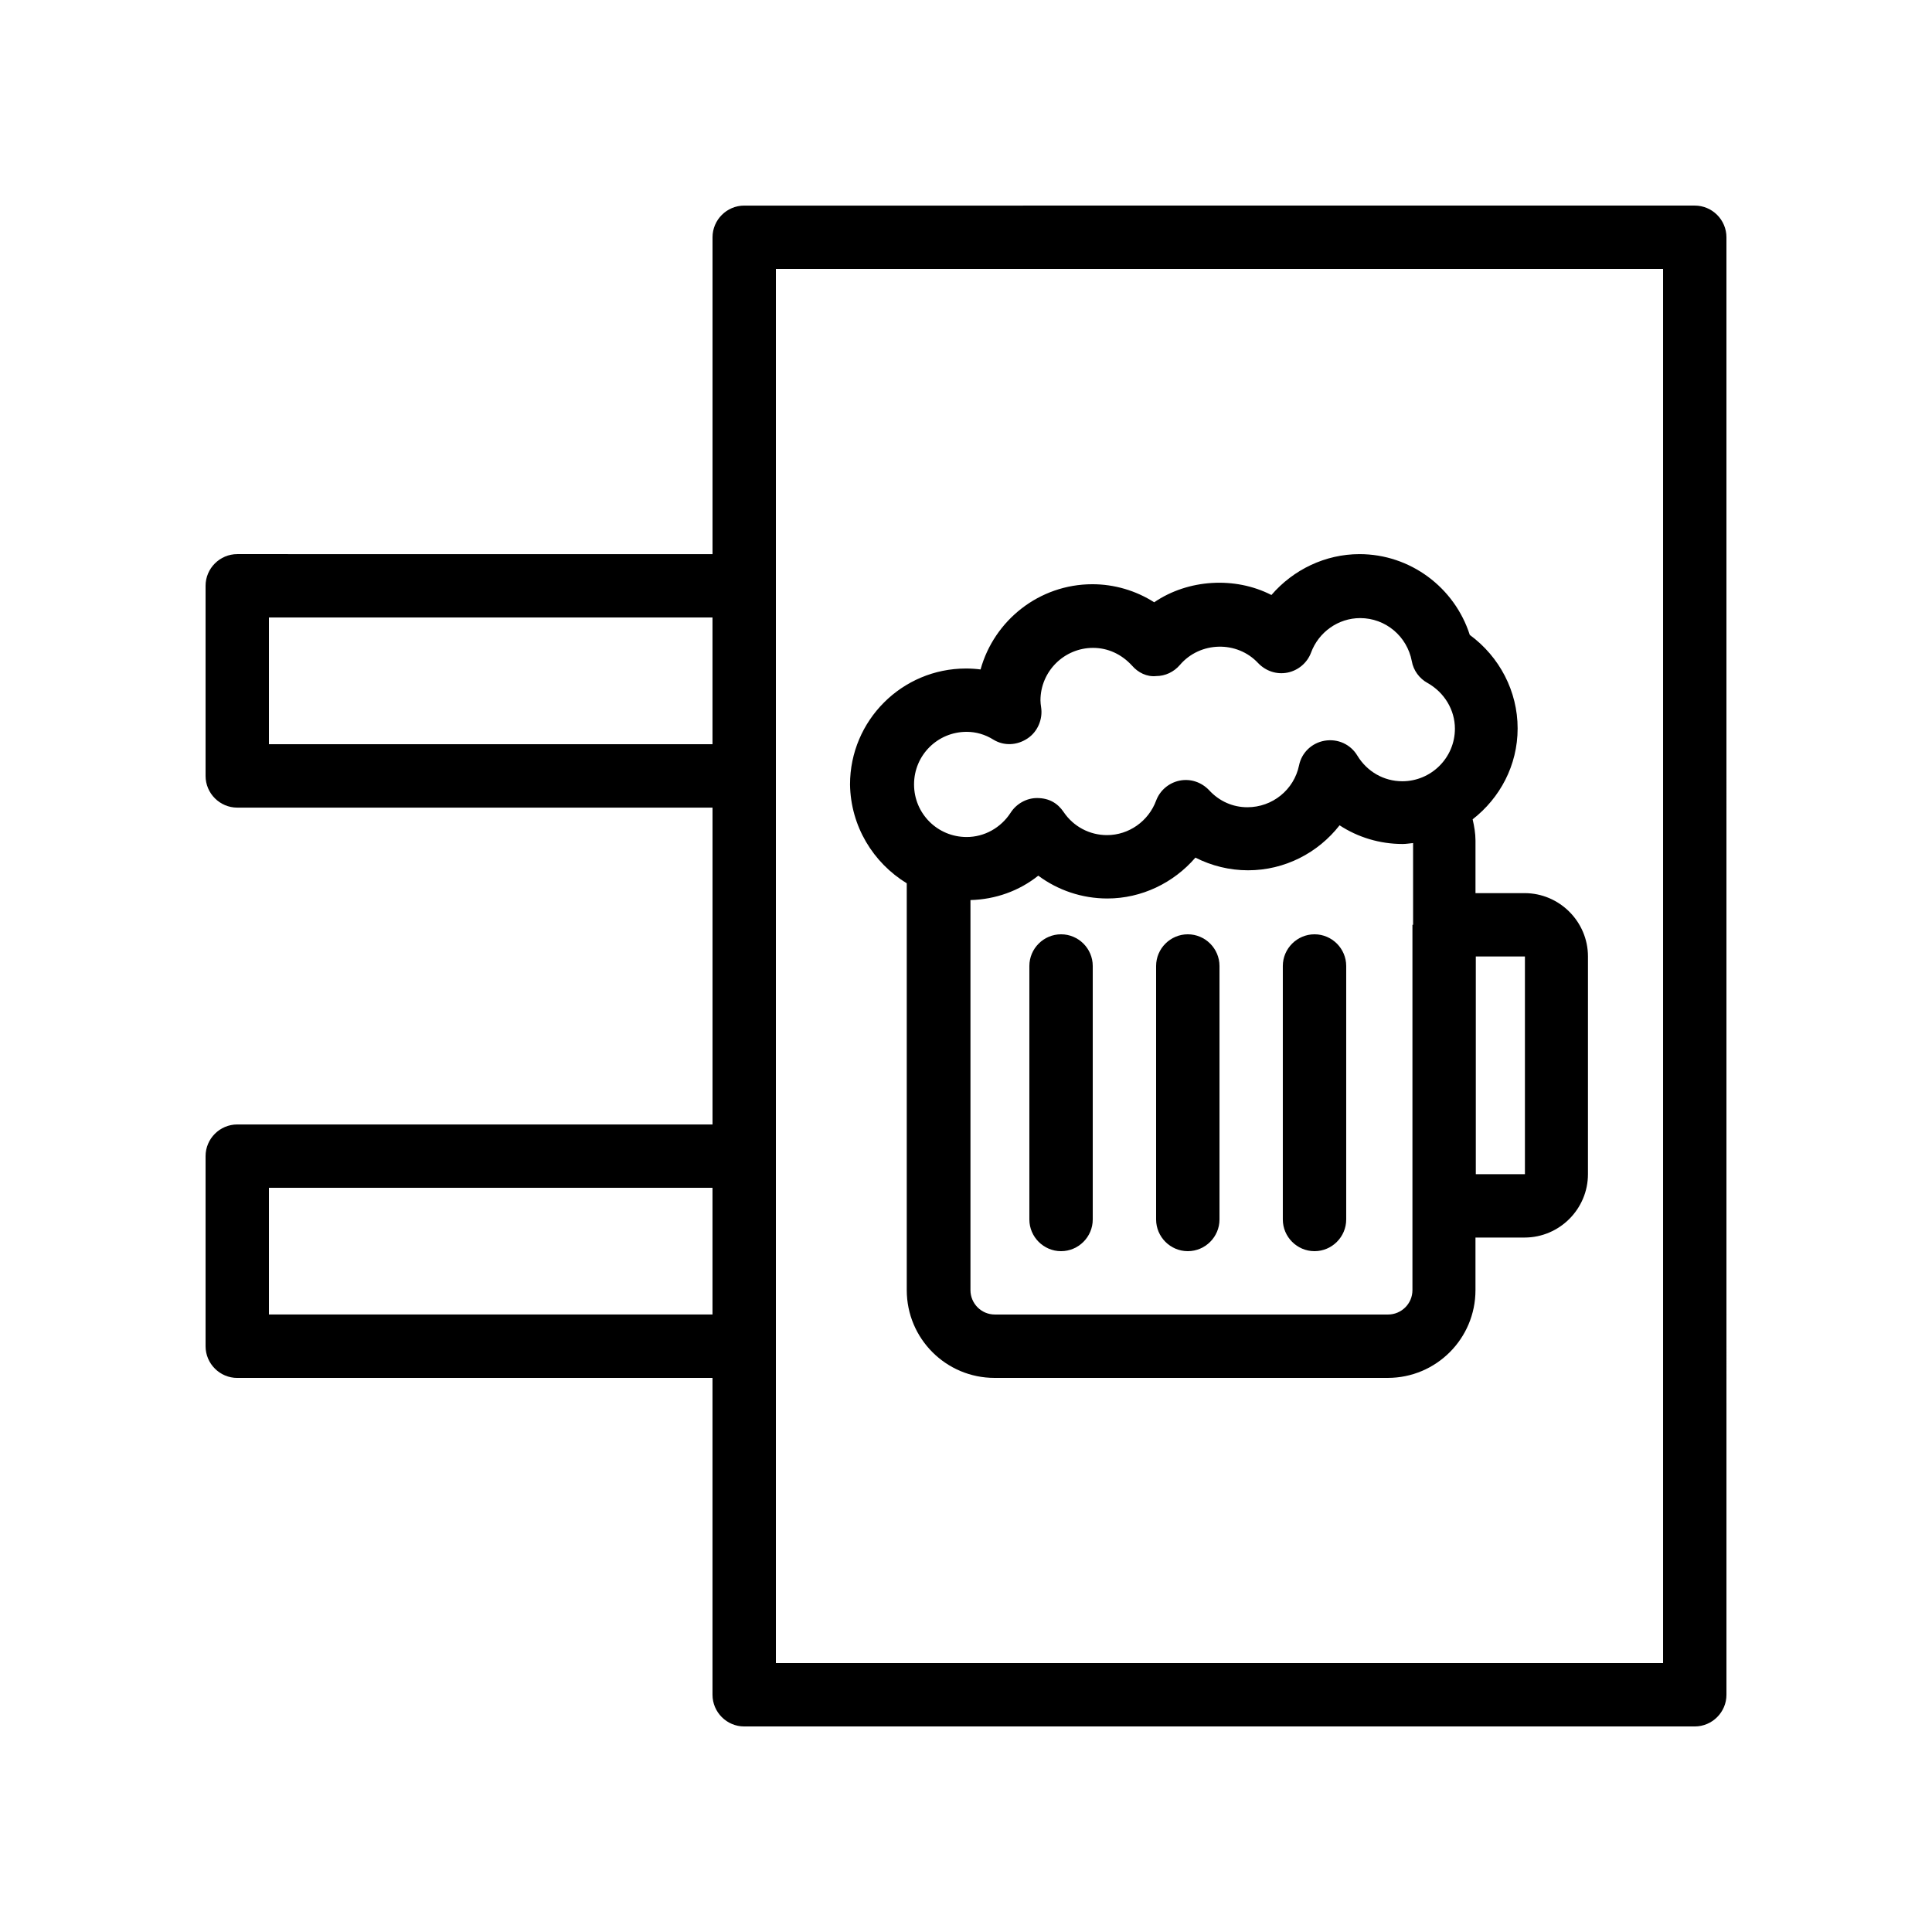
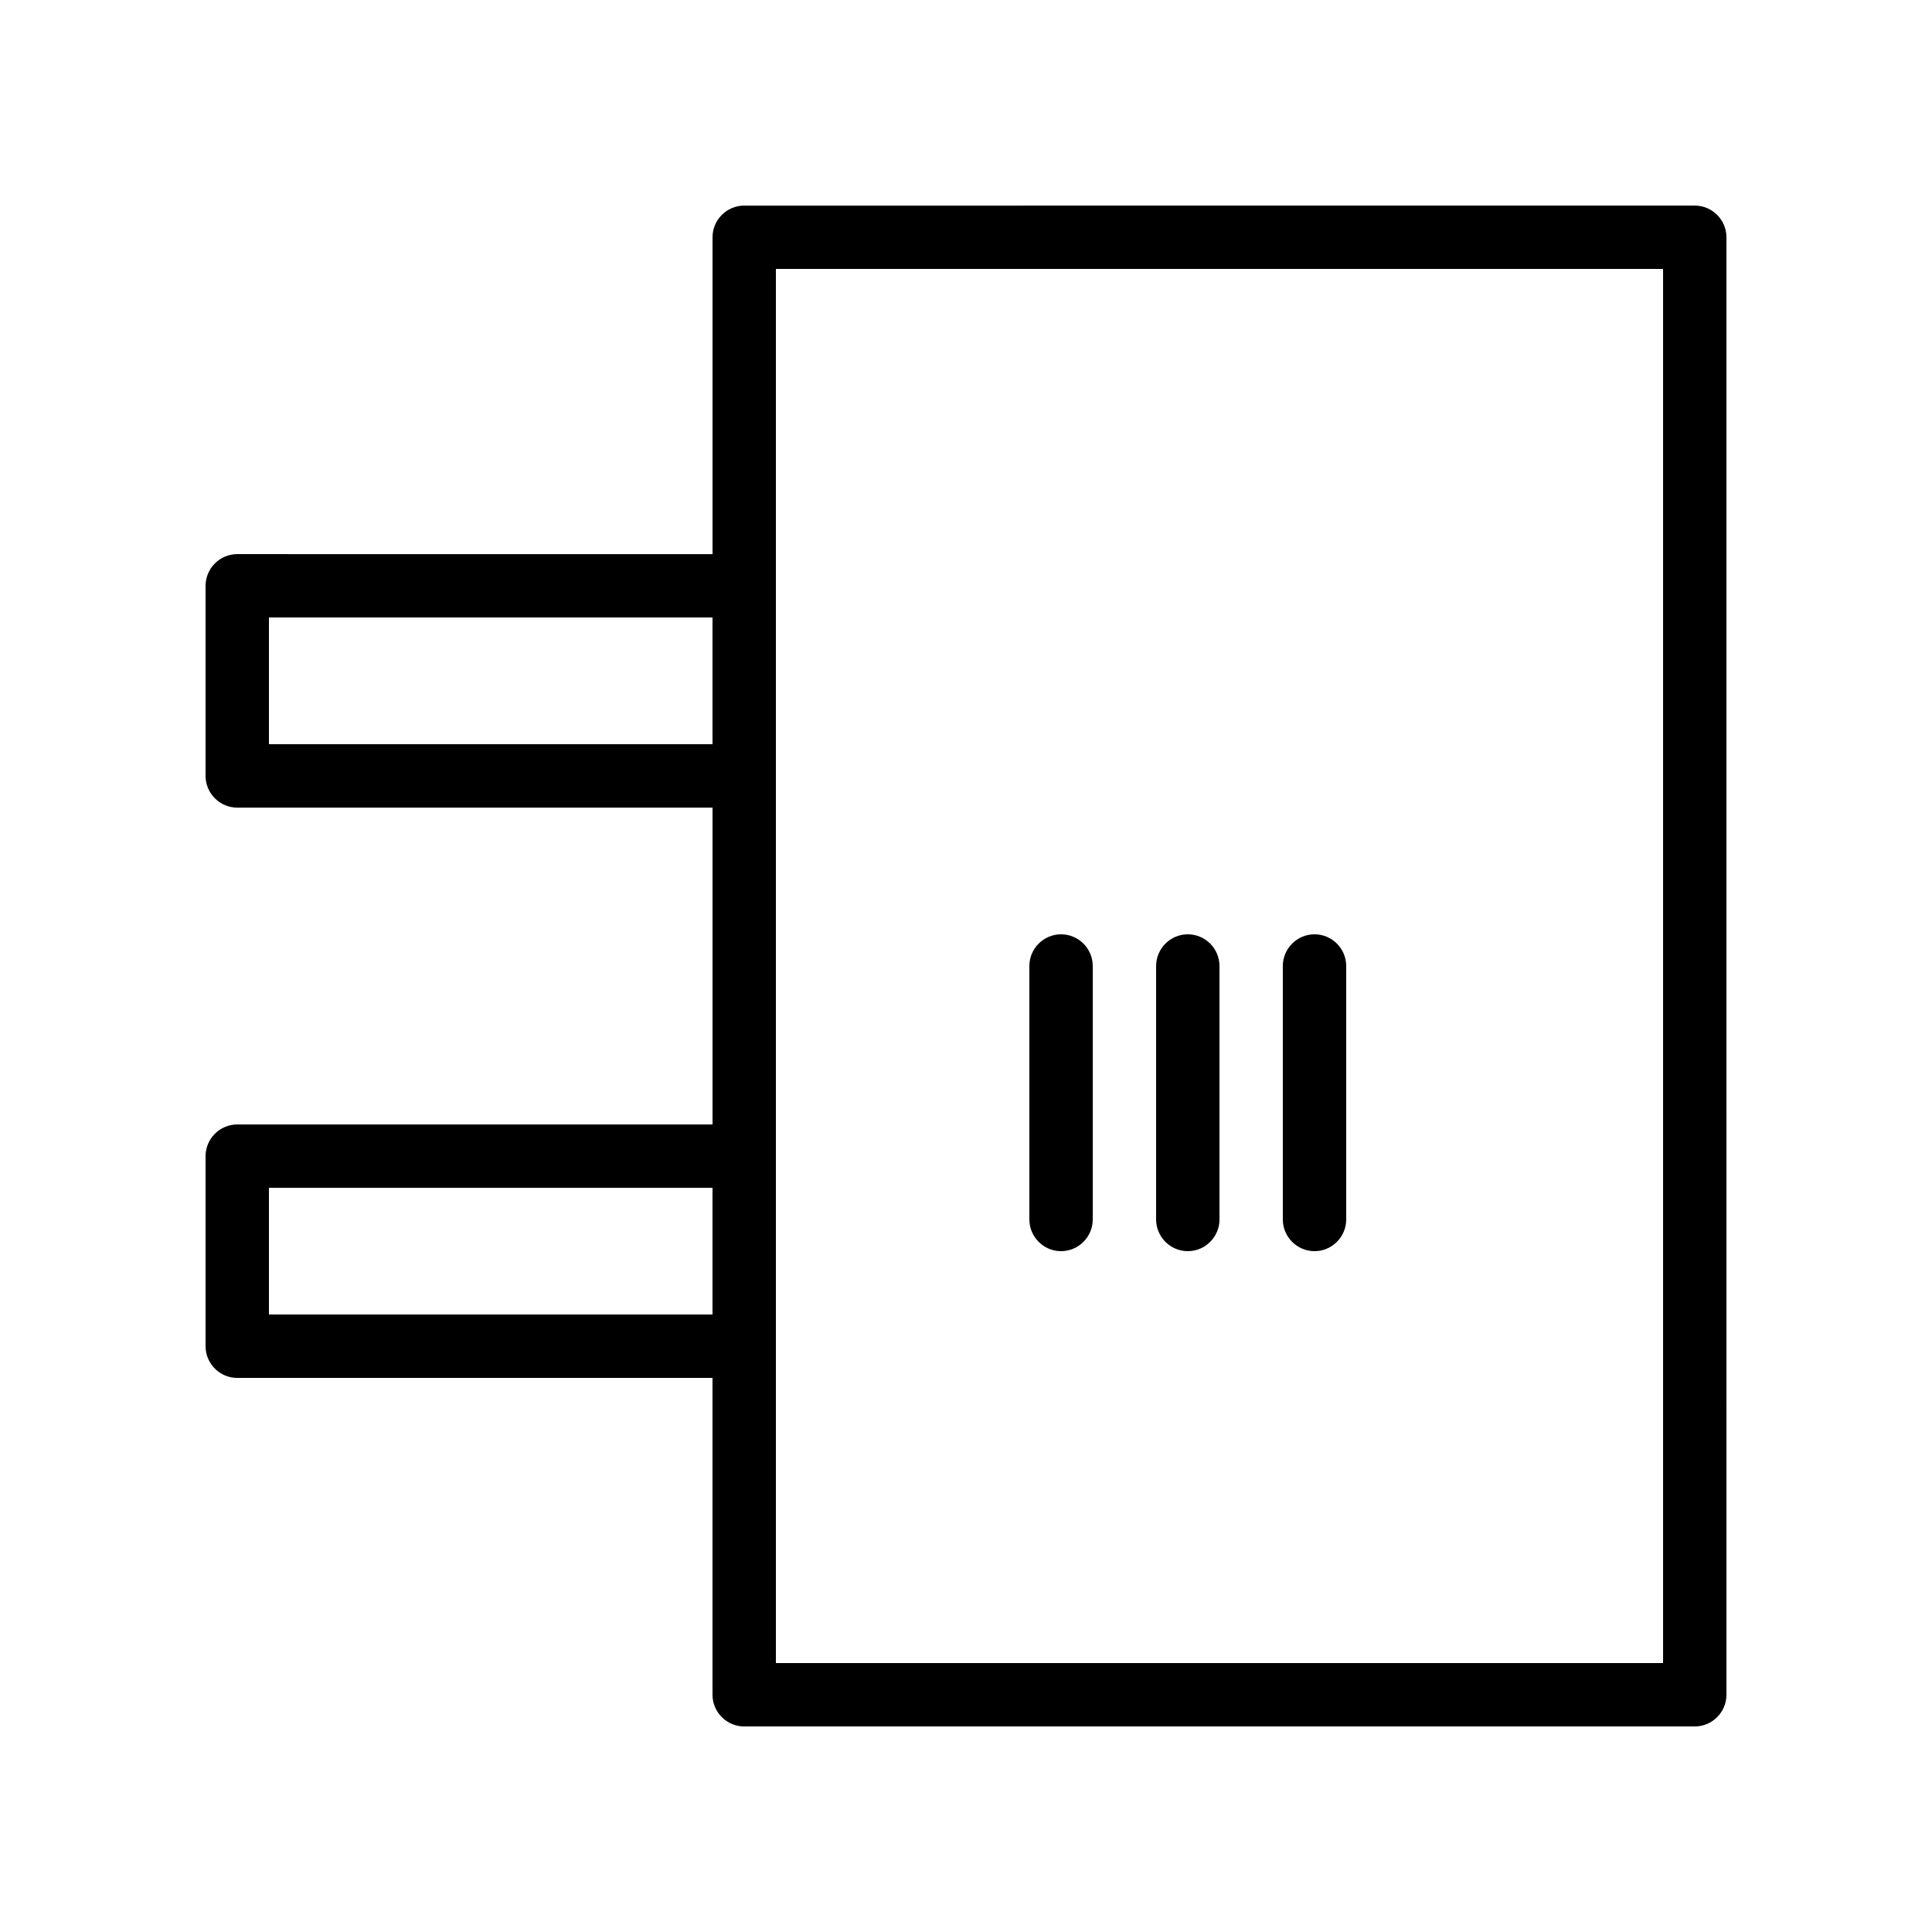
<svg xmlns="http://www.w3.org/2000/svg" fill="#000000" width="800px" height="800px" version="1.1" viewBox="144 144 512 512">
  <g>
-     <path d="m384.3 378.08v107.82c0 12.848 10.41 23.258 23.258 23.258h104.2c12.848 0 23.258-10.41 23.258-23.258v-13.938h13.016c9.238 0 16.793-7.559 16.793-16.793l0.004-57.688c0-9.238-7.559-16.793-16.793-16.793h-13.016v-13.938c0-1.93-0.336-3.777-0.754-5.625 7.223-5.625 11.922-14.273 11.922-24.098 0-9.824-4.785-18.977-12.68-24.77-4.031-12.594-15.785-21.41-29.223-21.41-9.07 0-17.551 4.113-23.344 10.832-9.656-4.953-22.082-4.199-31.066 1.93-4.871-3.106-10.578-4.785-16.375-4.785-14.105 0-26.031 9.574-29.641 22.586-1.258-0.168-2.602-0.25-3.863-0.25-16.961 0-30.73 13.77-30.73 30.73 0.168 11.078 6.129 20.734 15.031 26.191zm163.82 19.398v57.688h-13.016v-57.688zm-29.809-8.398v96.816c0 3.609-2.938 6.465-6.465 6.465h-104.2c-3.609 0-6.465-2.938-6.465-6.465v-103.37c6.633-0.168 12.93-2.434 17.969-6.465 5.207 3.863 11.586 6.047 18.305 6.047 9.07 0 17.551-4.113 23.344-10.832 4.281 2.184 9.07 3.359 13.938 3.359 9.742 0 18.559-4.617 24.266-11.922 4.871 3.191 10.664 4.953 16.711 4.953 0.922 0 1.848-0.168 2.769-0.25v21.66zm-118.14-51.137c2.434 0 4.871 0.672 7.137 2.098 2.769 1.68 6.215 1.512 8.984-0.336 2.688-1.762 4.113-5.121 3.609-8.312-0.082-0.586-0.168-1.176-0.168-1.762 0-7.727 6.297-13.938 13.938-13.938 3.945 0 7.559 1.68 10.328 4.703 1.594 1.848 3.945 3.023 6.383 2.769 2.434 0 4.703-1.09 6.297-2.938 5.375-6.297 15.199-6.465 20.738-0.504 2.016 2.098 4.871 3.106 7.809 2.519 2.856-0.586 5.207-2.602 6.215-5.289 2.016-5.457 7.223-9.152 13.016-9.152 6.719 0 12.426 4.785 13.688 11.418 0.418 2.434 2.016 4.617 4.199 5.793 4.449 2.519 7.223 7.137 7.223 12.09 0 7.727-6.297 13.938-13.938 13.938-4.871 0-9.32-2.519-11.922-6.801-1.762-2.938-5.121-4.535-8.648-3.945-3.441 0.586-6.129 3.191-6.801 6.551-1.344 6.465-7.055 11.082-13.688 11.082-3.863 0-7.473-1.594-10.16-4.535-2.016-2.098-4.871-3.106-7.809-2.519-2.856 0.586-5.207 2.602-6.215 5.289-2.016 5.457-7.223 9.152-13.016 9.152-4.617 0-8.902-2.266-11.504-6.129-1.594-2.352-3.863-3.695-7.055-3.695-2.769 0-5.457 1.512-6.969 3.863-2.602 4.031-6.969 6.465-11.672 6.465-7.727 0-13.938-6.215-13.938-13.938-0.004-7.723 6.211-13.938 13.938-13.938z" />
    <path d="m425.19 391.6c-4.617 0-8.398 3.777-8.398 8.398v67.176c0 4.617 3.777 8.398 8.398 8.398 4.617 0 8.398-3.777 8.398-8.398v-67.176c0-4.621-3.777-8.398-8.398-8.398z" />
    <path d="m458.78 391.6c-4.617 0-8.398 3.777-8.398 8.398v67.176c0 4.617 3.777 8.398 8.398 8.398 4.617 0 8.398-3.777 8.398-8.398v-67.176c-0.004-4.621-3.781-8.398-8.398-8.398z" />
    <path d="m492.36 391.6c-4.617 0-8.398 3.777-8.398 8.398v67.176c0 4.617 3.777 8.398 8.398 8.398 4.617 0 8.398-3.777 8.398-8.398v-67.176c0-4.621-3.781-8.398-8.398-8.398z" />
    <path d="m206.87 509.16h125.95v83.969c0 4.617 3.777 8.398 8.398 8.398h251.91c4.617 0 8.398-3.777 8.398-8.398l-0.004-386.25c0-4.617-3.777-8.398-8.398-8.398l-251.9 0.004c-4.617 0-8.398 3.777-8.398 8.398v83.969l-125.95-0.004c-4.617 0-8.398 3.777-8.398 8.398v50.383c0 4.617 3.777 8.398 8.398 8.398h125.95v83.969l-125.95-0.004c-4.617 0-8.398 3.777-8.398 8.398v50.383c0.004 4.613 3.781 8.391 8.398 8.391zm142.75-293.89h235.11v369.46h-235.11zm-134.35 125.95v-33.586h117.55v33.586zm0 117.55h117.55v33.586h-117.55z" />
  </g>
</svg>